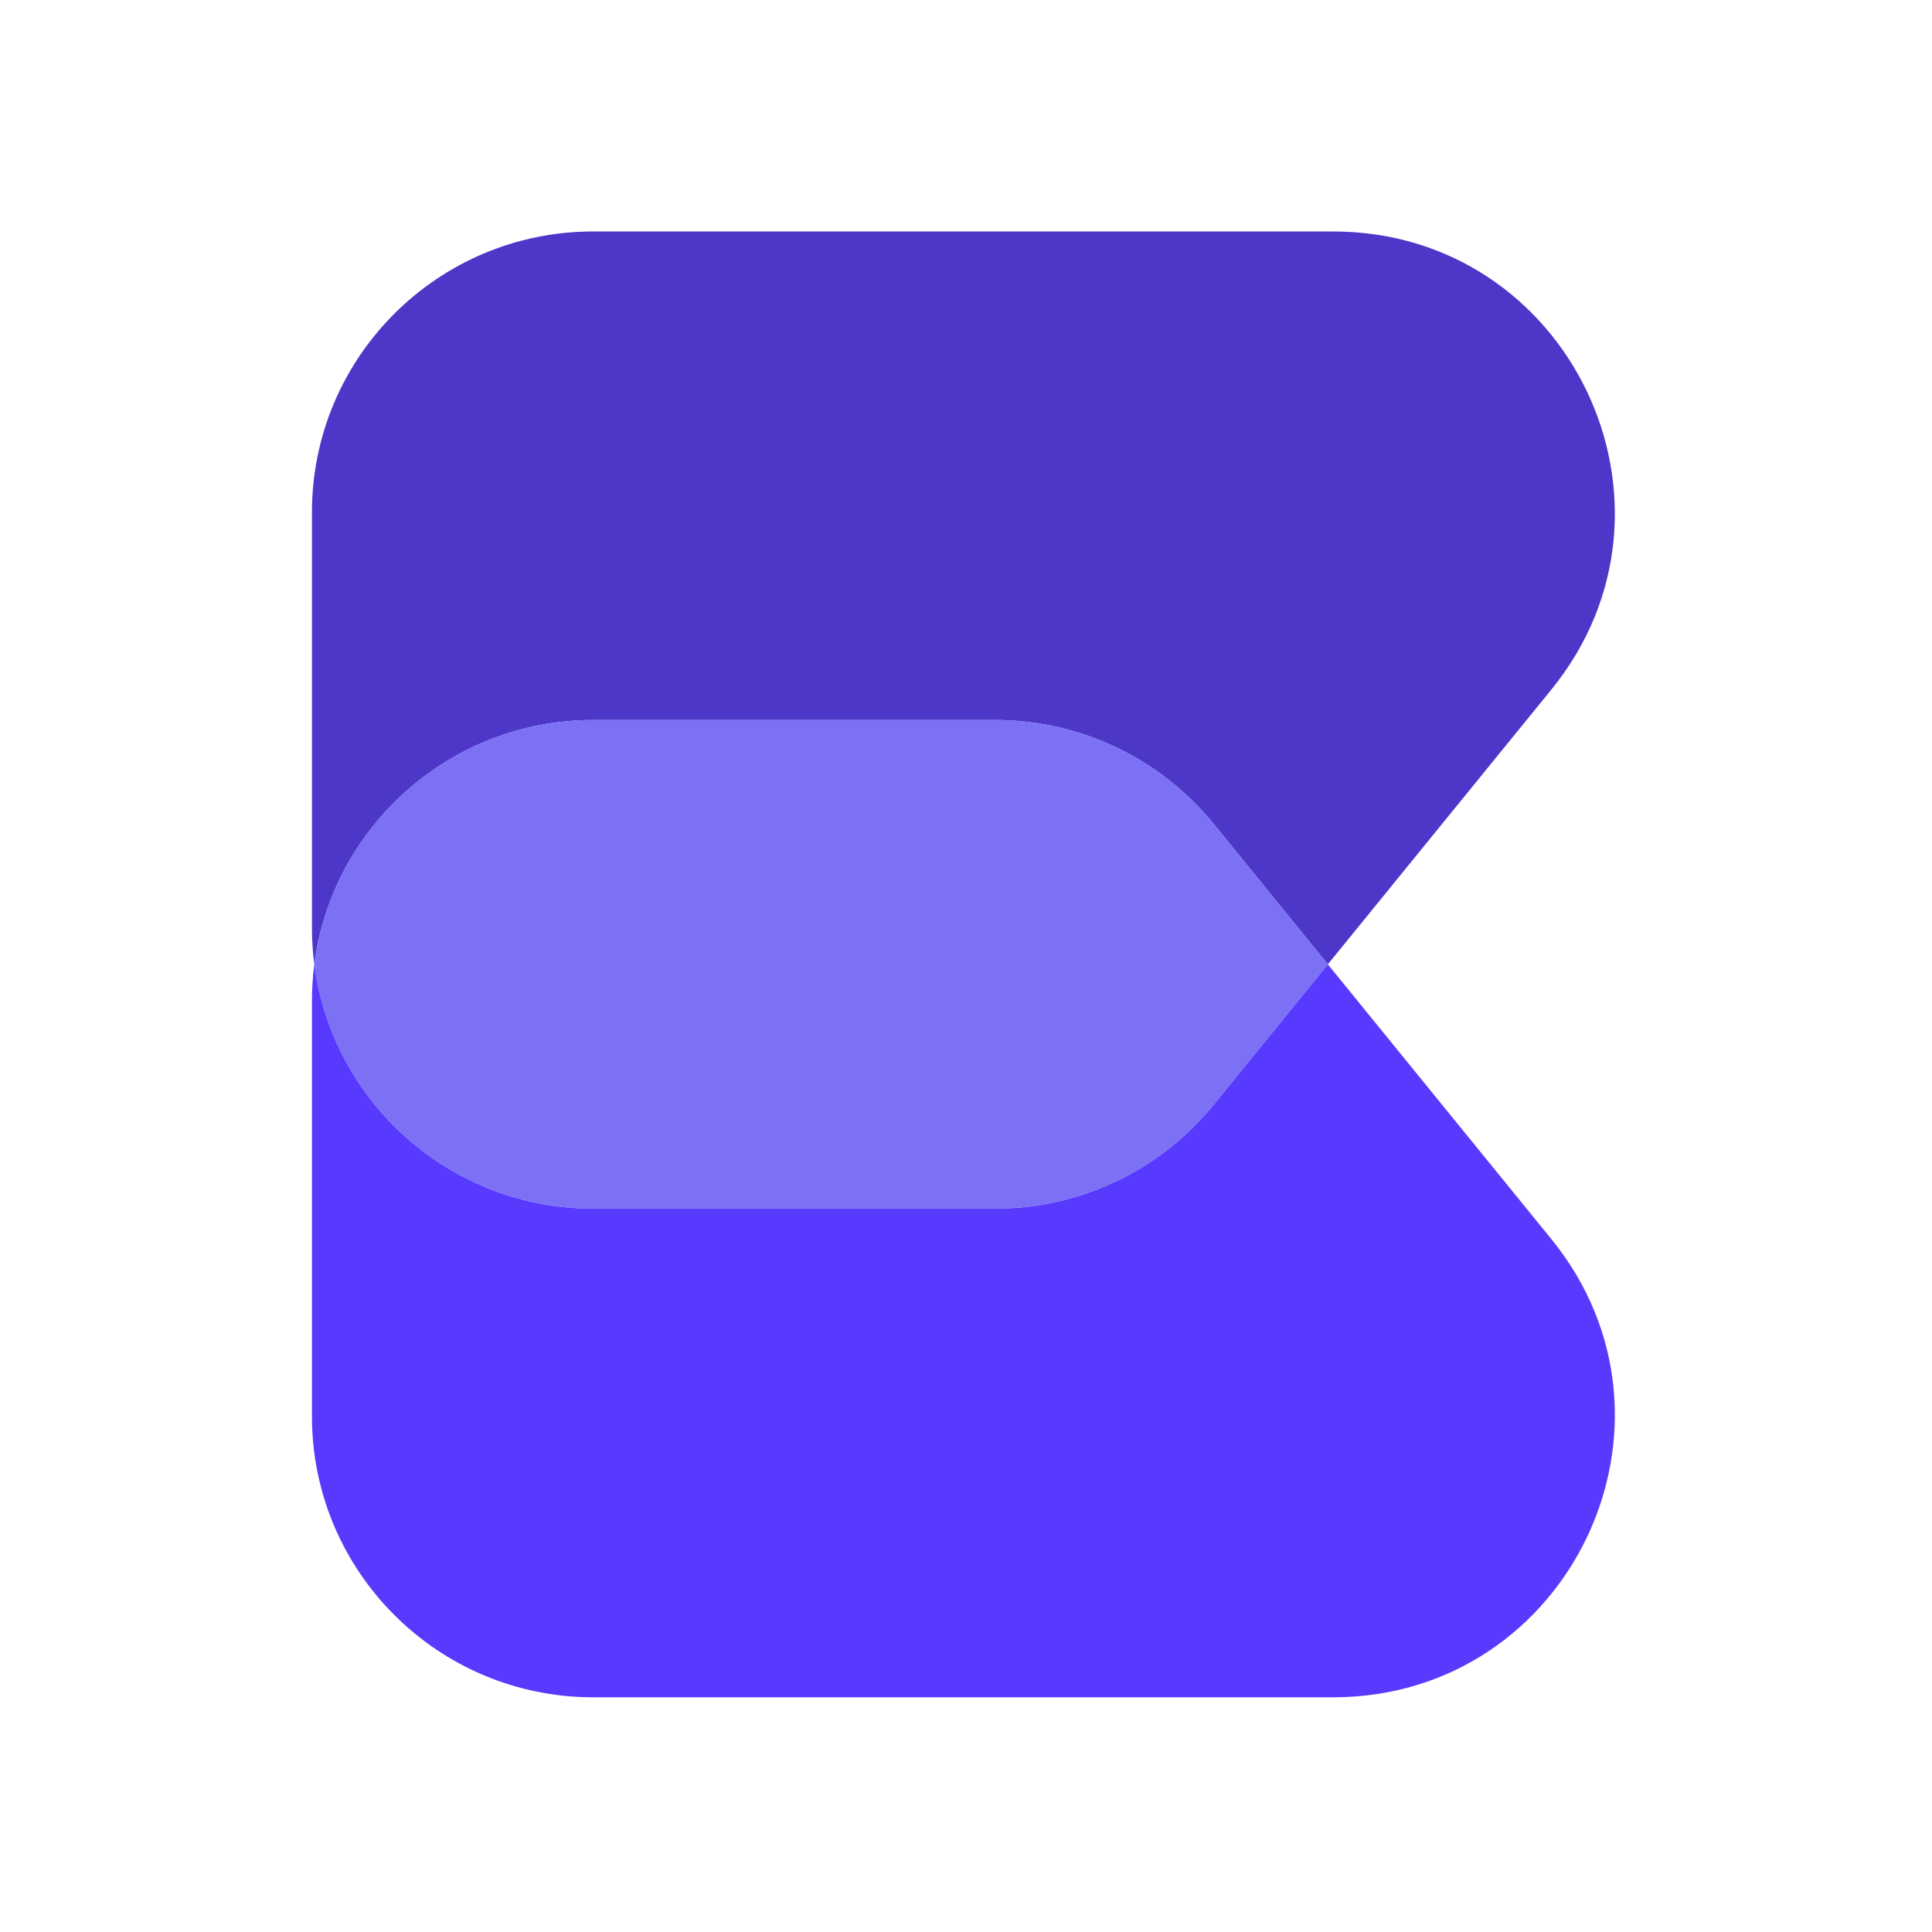
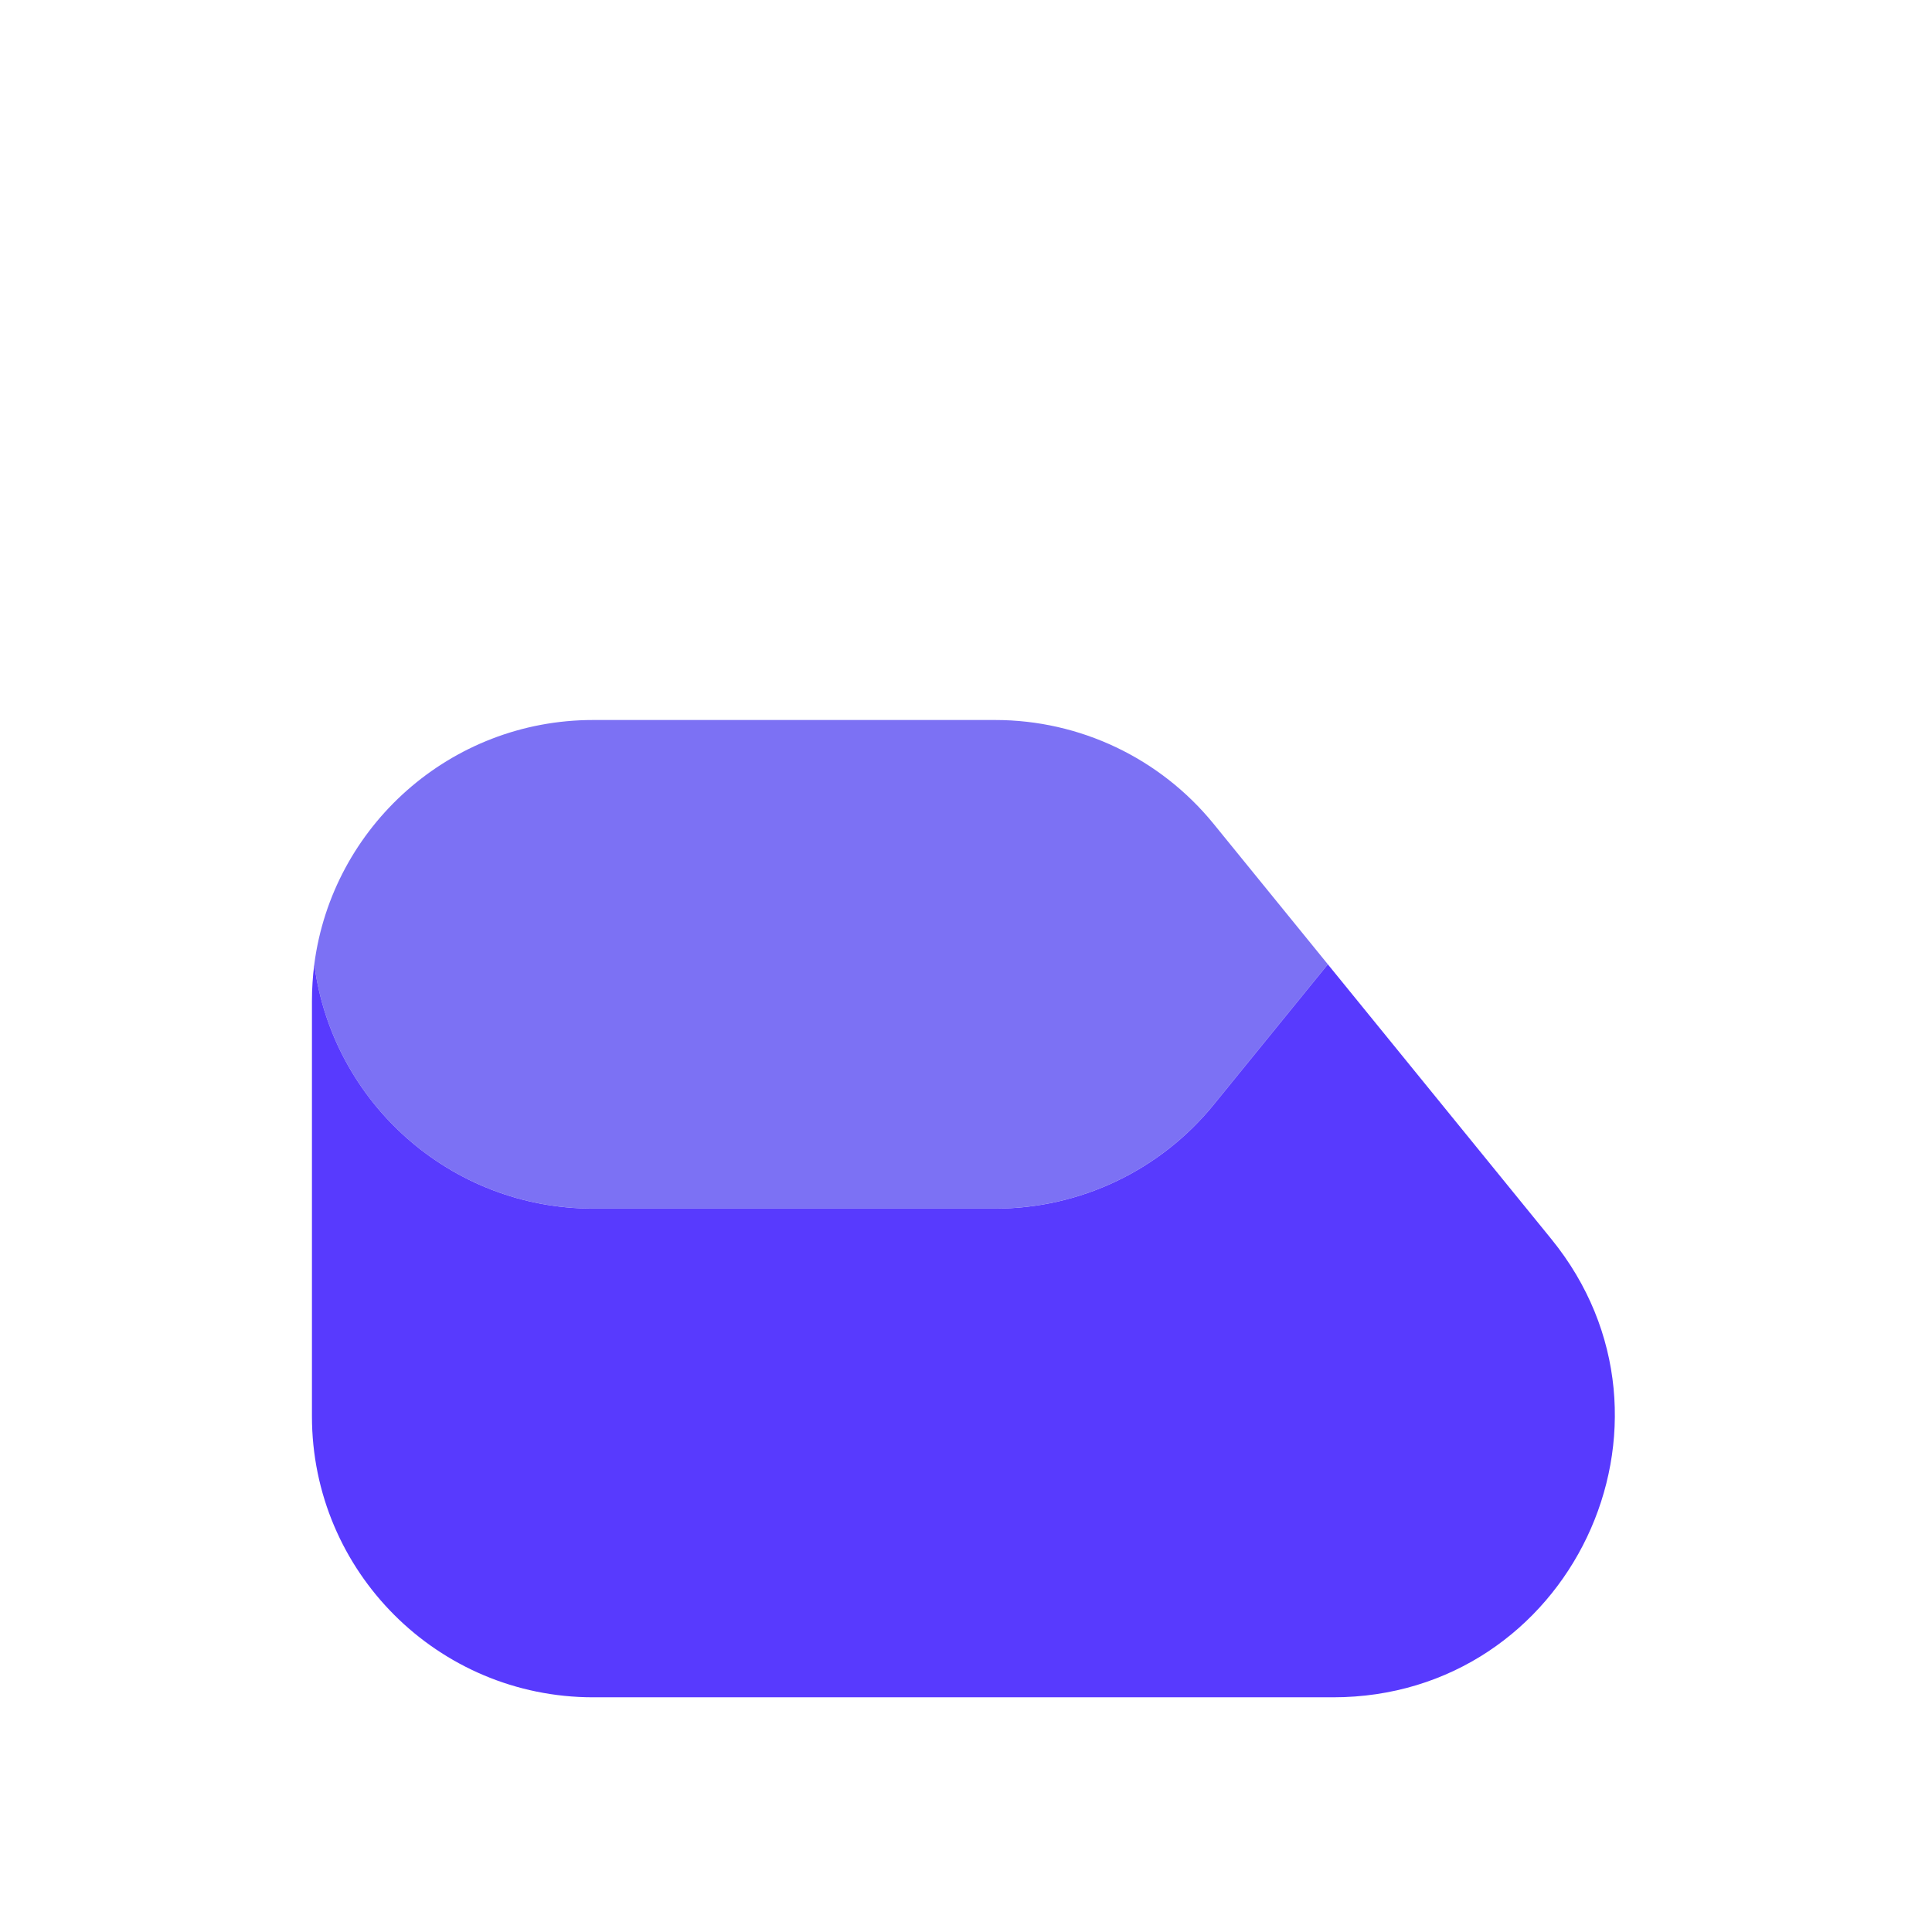
<svg xmlns="http://www.w3.org/2000/svg" width="52" height="52" viewBox="0 0 52 52" fill="none">
-   <path d="M41.755 18.56L35.739 25.955L32.662 22.172C31.223 20.407 29.067 19.38 26.787 19.38H15.964C12.12 19.38 8.943 22.247 8.459 25.955C8.418 25.632 8.396 25.304 8.396 24.969V13.791C8.396 9.614 11.785 6.23 15.964 6.23H35.881C42.255 6.23 45.774 13.618 41.755 18.56Z" fill="#4D37C9" />
  <path d="M35.739 25.954L32.662 29.737C31.223 31.504 29.067 32.529 26.787 32.529H15.963C12.12 32.529 8.942 29.664 8.459 25.954C8.942 22.246 12.12 19.379 15.963 19.379H26.787C29.067 19.379 31.223 20.406 32.662 22.171L35.739 25.954Z" fill="#7C71F4" />
  <path d="M35.881 45.683H15.964C11.785 45.683 8.396 42.296 8.396 38.119V26.941C8.396 26.606 8.418 26.278 8.459 25.955C8.943 29.665 12.12 32.53 15.964 32.53H26.787C29.067 32.53 31.223 31.505 32.662 29.738L35.739 25.955L41.755 33.35C45.774 38.292 42.255 45.683 35.881 45.683Z" fill="#583AFE" />
</svg>